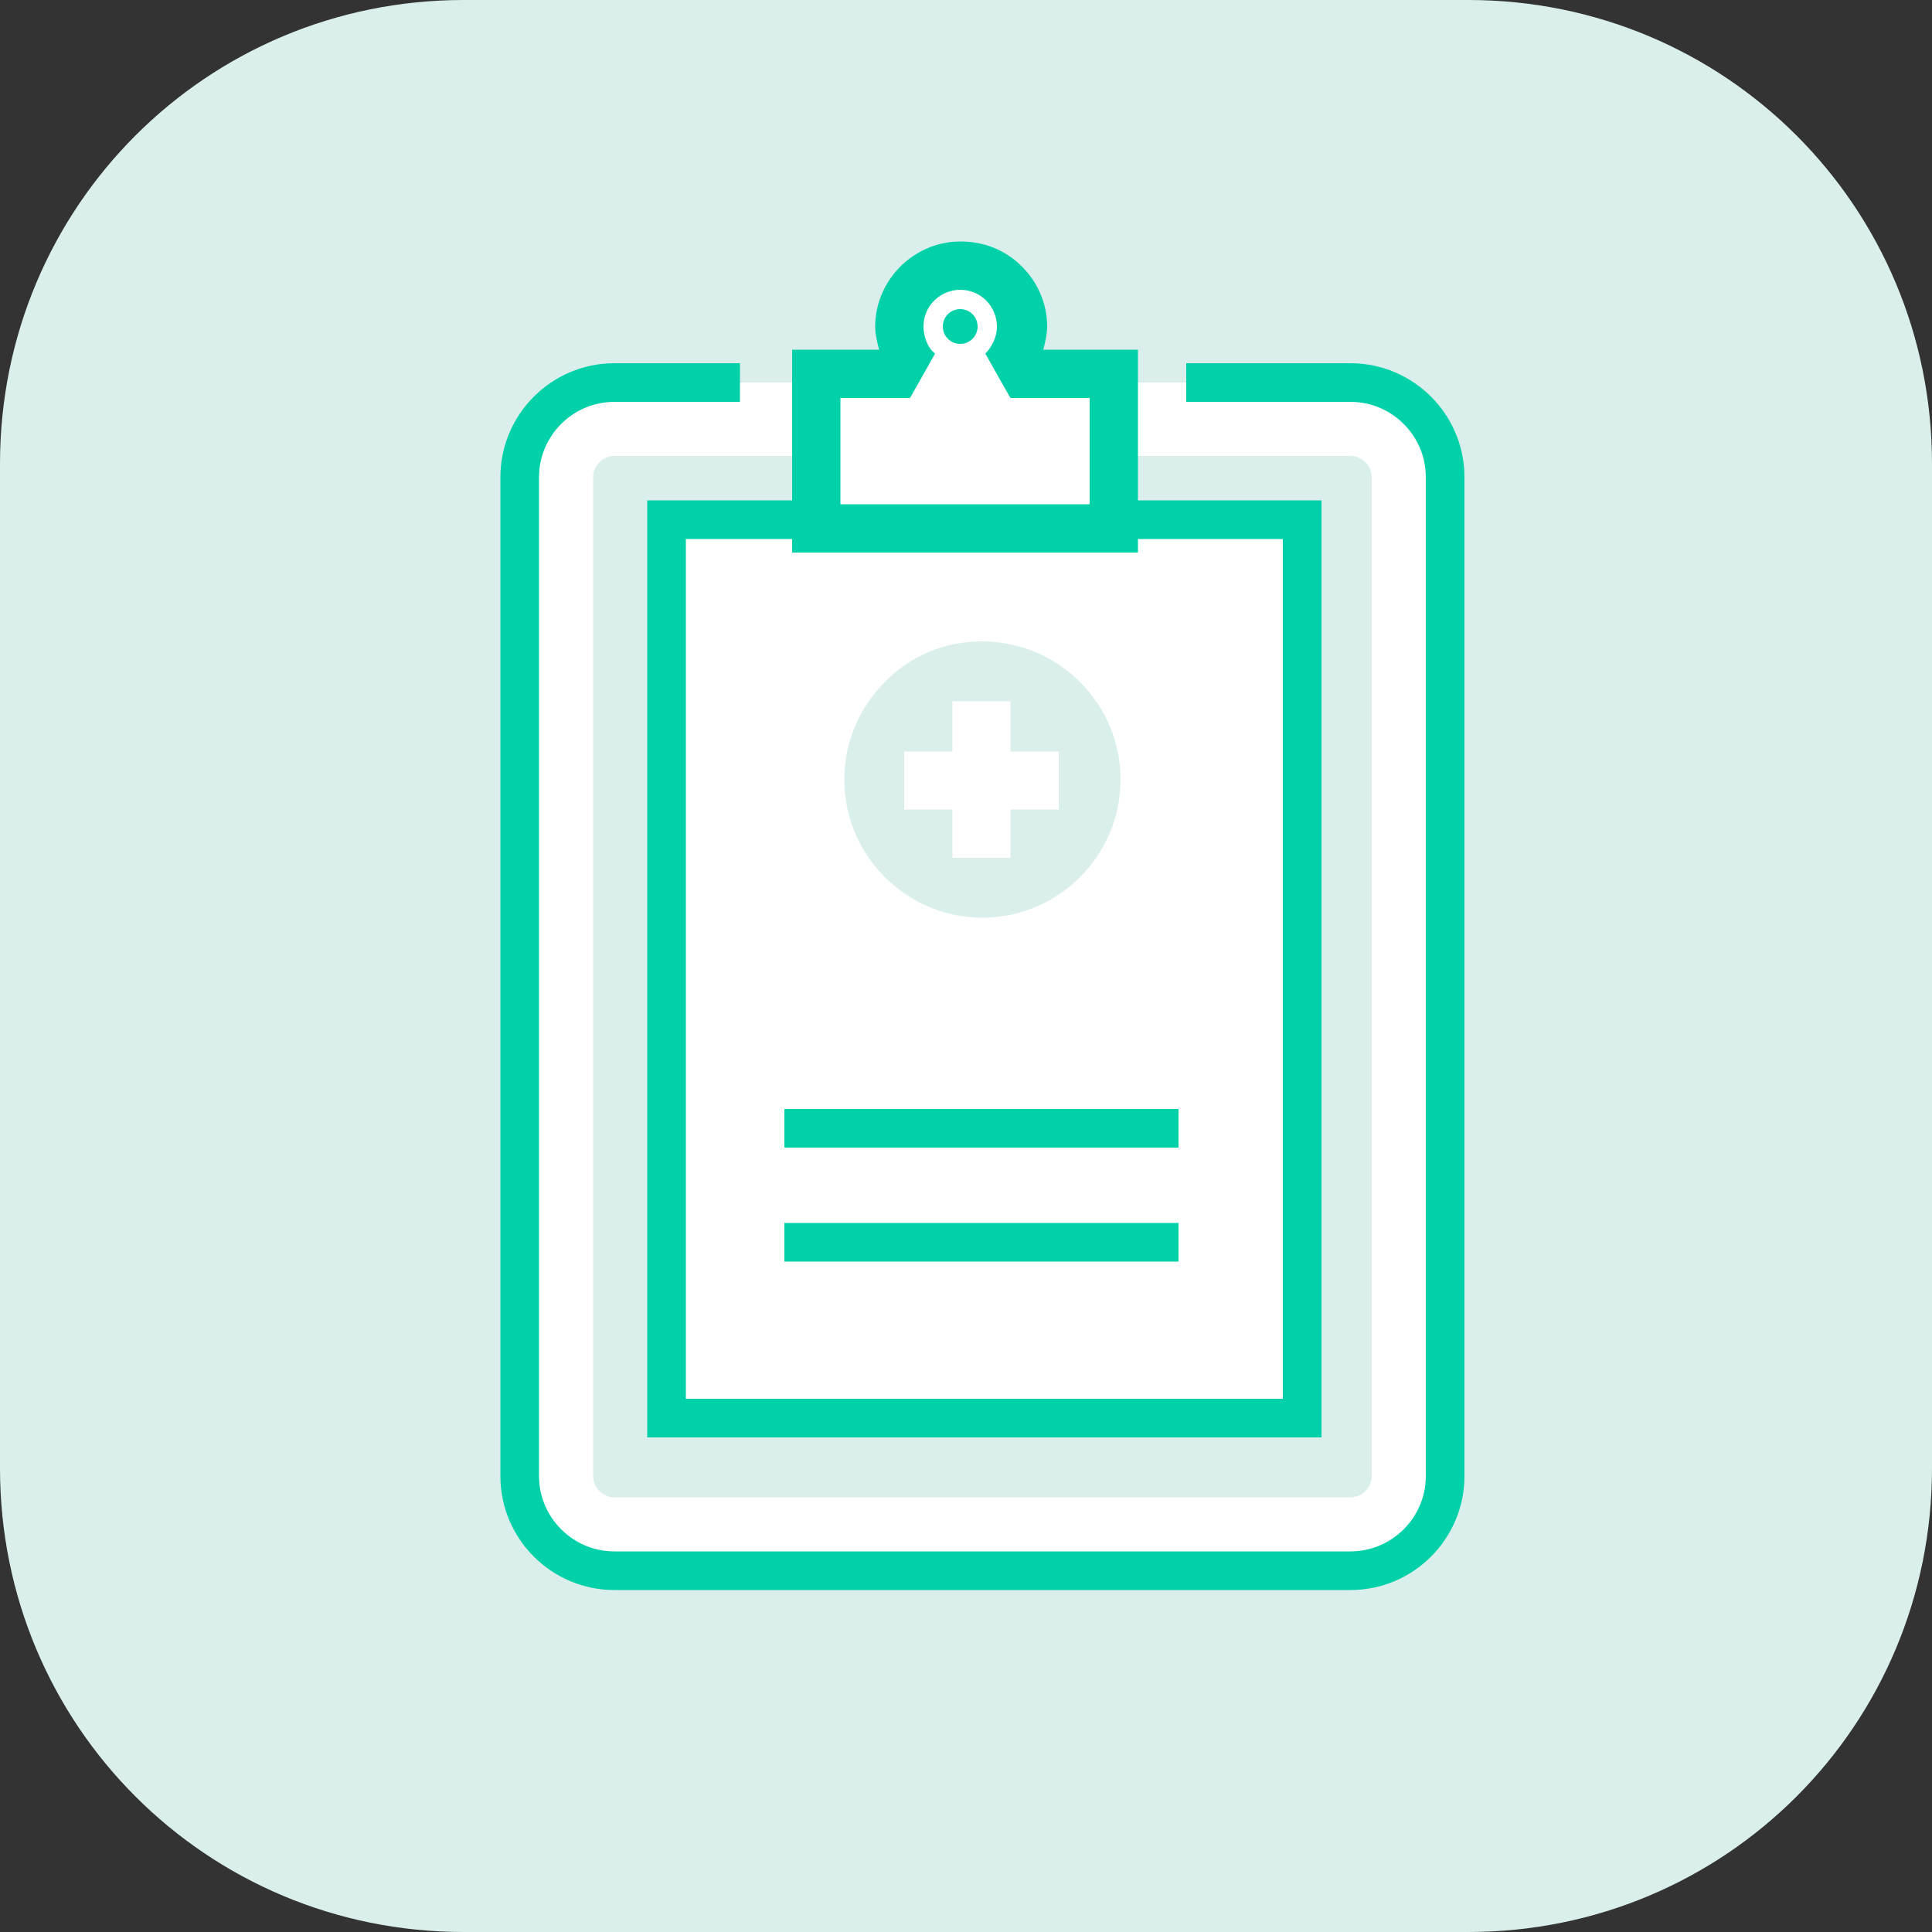
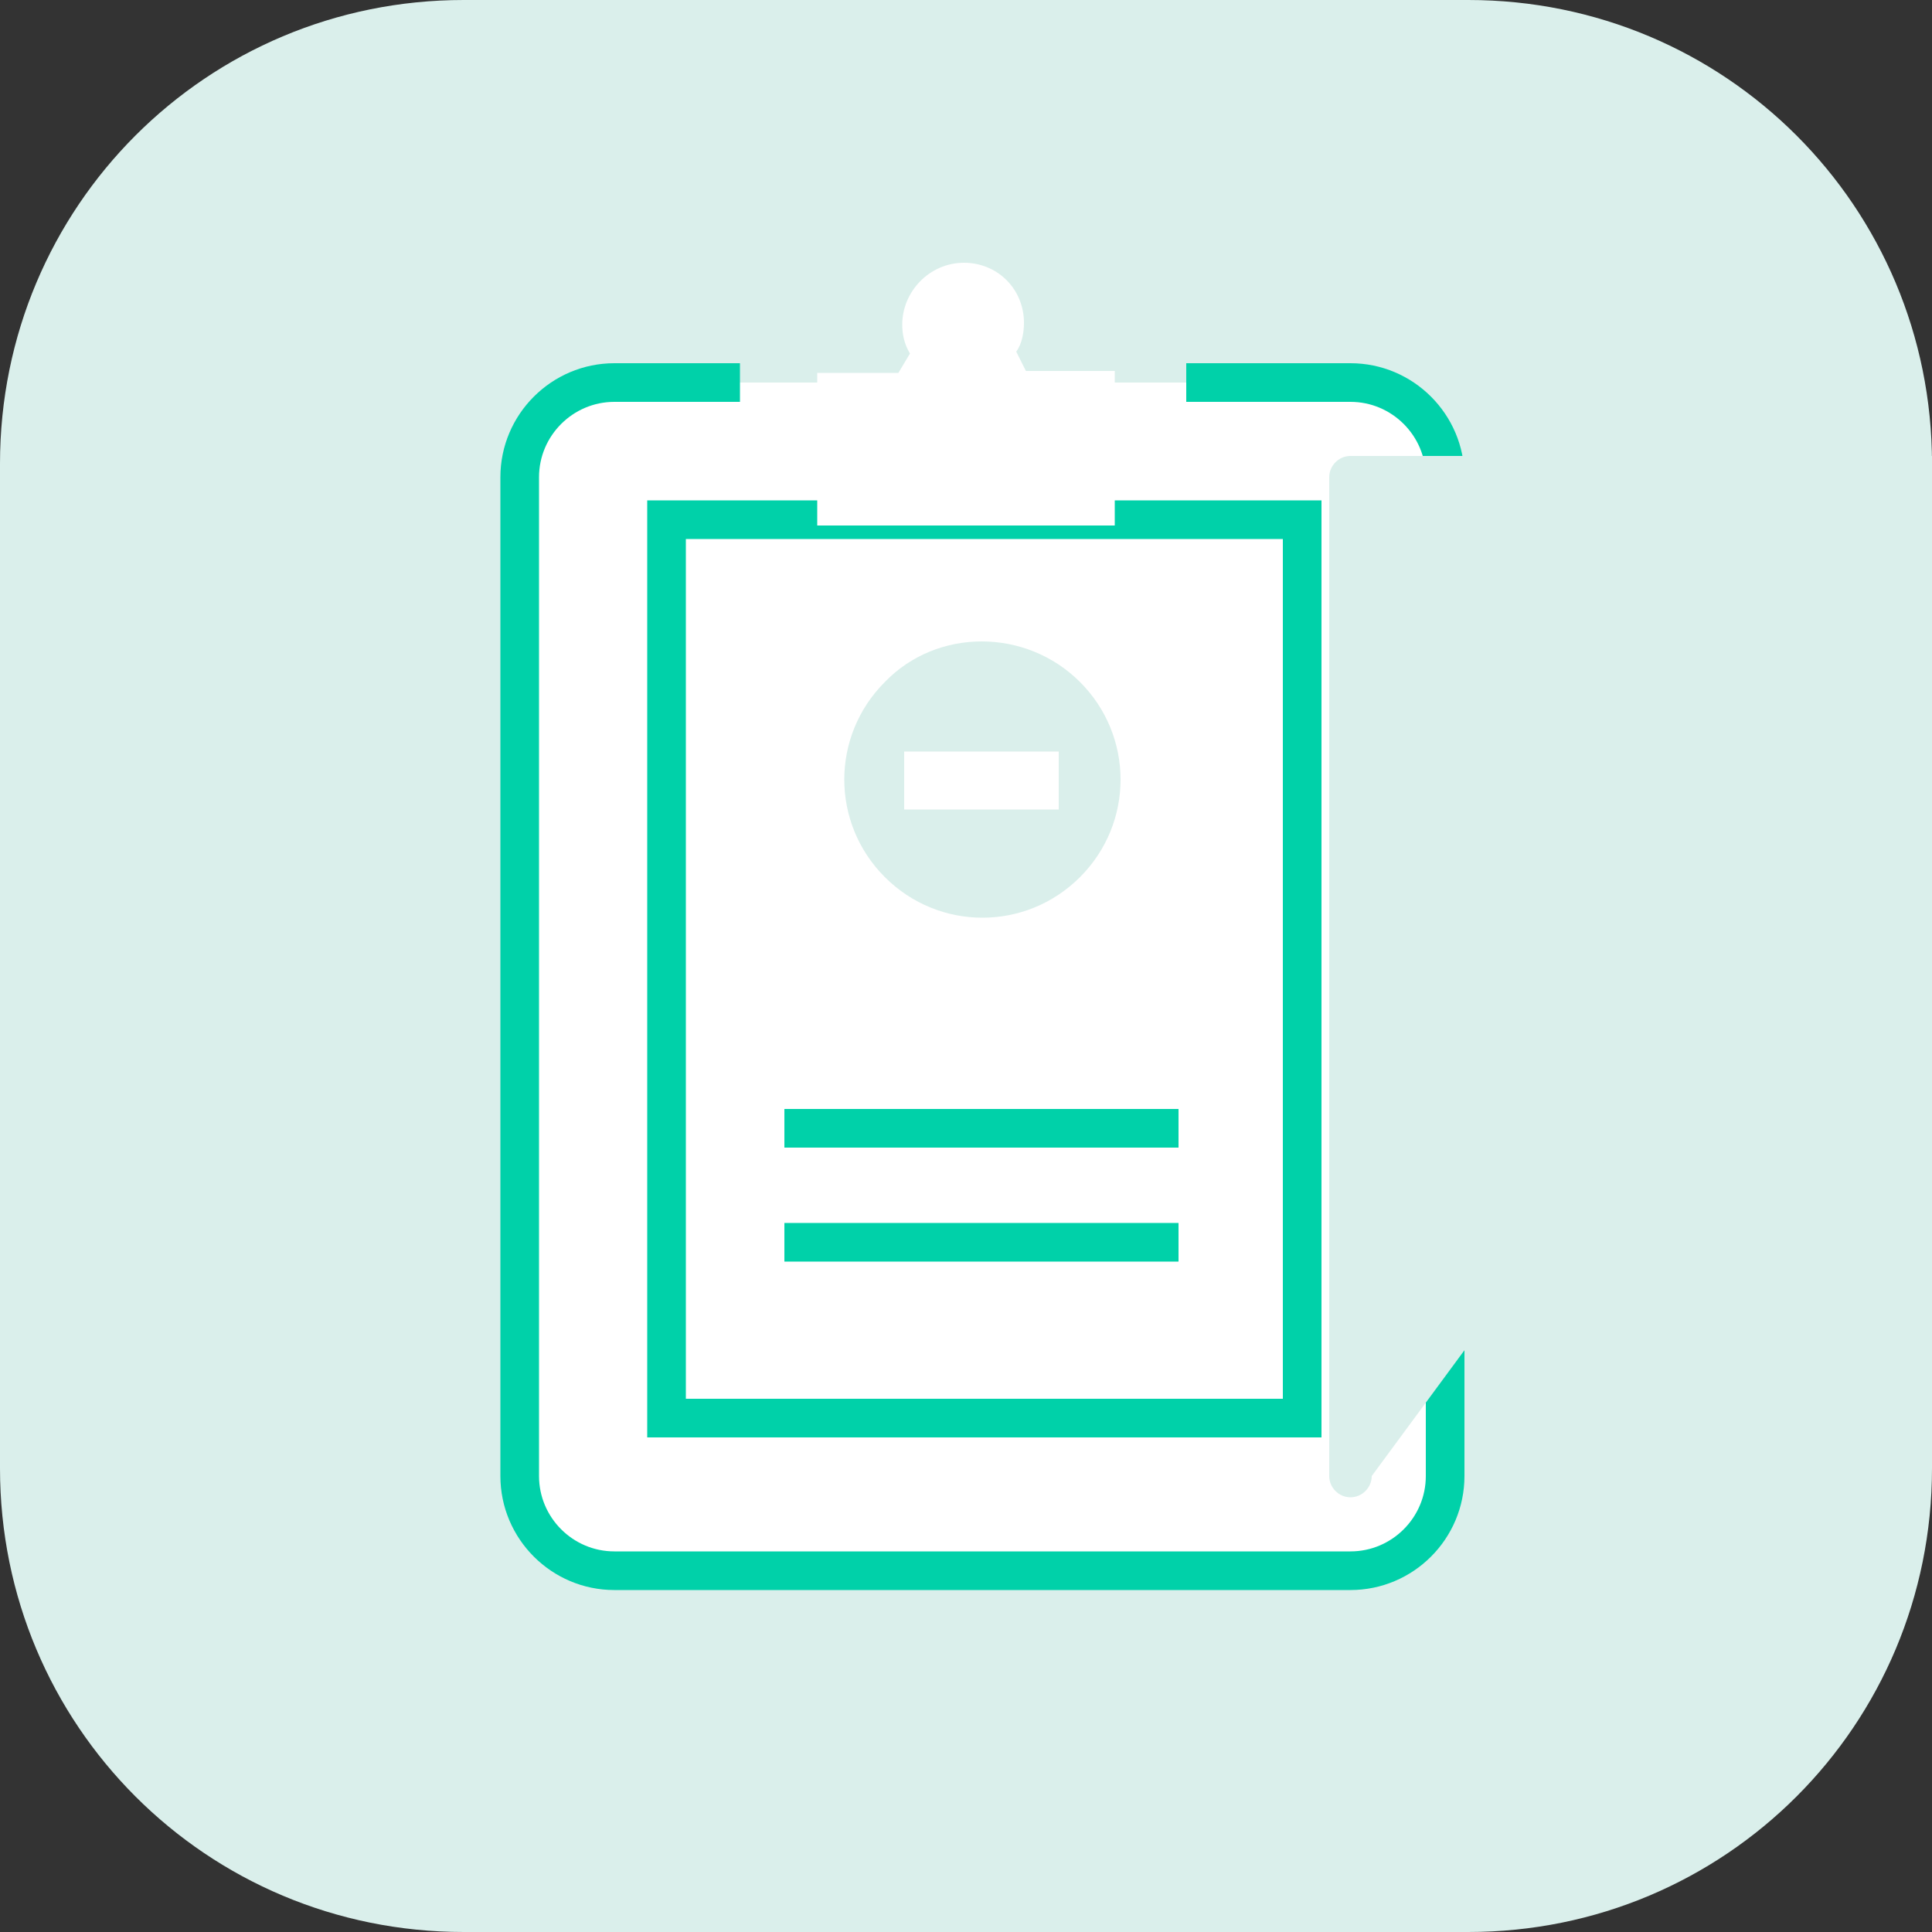
<svg xmlns="http://www.w3.org/2000/svg" xmlns:xlink="http://www.w3.org/1999/xlink" version="1.1" x="0px" y="0px" viewBox="0 0 100 100" style="enable-background:new 0 0 100 100;" xml:space="preserve">
  <rect x="0" y="0" width="100" height="100" fill="#333333" stroke="none" />
  <style type="text/css">
	.st0{clip-path:url(#SVGID_00000062888936836863636330000011612964711663880869_);}
	.st1{fill:#DAEFEB;}
	.st2{fill:#FFFFFF;stroke:#00D1A9;stroke-width:2;}
	.st3{fill:#FFFFFF;}
	.st4{fill:#00D1A9;}
	.st5{fill:#FFFFFF;stroke:#FFFFFF;stroke-width:3;}
</style>
  <g id="Warstwa_1">
    <g>
      <defs>
        <rect id="SVGID_1_" width="100" height="100" />
      </defs>
      <clipPath id="SVGID_00000183949450487962386690000015278366343675032206_">
        <use xlink:href="#SVGID_1_" style="overflow:visible;" />
      </clipPath>
      <g style="clip-path:url(#SVGID_00000183949450487962386690000015278366343675032206_);">
        <path class="st1" d="M24,0h52c13.3,0,24,10.7,24,24v52c0,13.3-10.7,24-24,24H24C10.7,100,0,89.3,0,76V24C0,10.7,10.7,0,24,0z" />
      </g>
    </g>
  </g>
  <g id="Warstwa_2">
    <g>
      <g>
        <path class="st2" d="M61.4,19.8l8.5,0c2.7,0,4.9,2.2,4.9,4.9l0,51.7c0,2.7-2.2,4.9-4.9,4.9l-38.1,0c-2.7,0-4.9-2.2-4.9-4.9     l0-51.7c0-2.7,2.2-4.9,4.9-4.9l6.5,0" />
-         <path class="st1" d="M71,76.4c0,0.6-0.5,1.1-1.1,1.1l-38.1,0c-0.6,0-1.1-0.5-1.1-1.1l0-51.7c0-0.6,0.5-1.1,1.1-1.1l38.1,0     c0.6,0,1.1,0.5,1.1,1.1L71,76.4z" />
+         <path class="st1" d="M71,76.4c0,0.6-0.5,1.1-1.1,1.1c-0.6,0-1.1-0.5-1.1-1.1l0-51.7c0-0.6,0.5-1.1,1.1-1.1l38.1,0     c0.6,0,1.1,0.5,1.1,1.1L71,76.4z" />
        <g>
          <rect x="34.5" y="26.9" class="st2" width="32.9" height="46.5" />
        </g>
        <g>
          <g>
            <path class="st3" d="M42.3,27.3l0-8l4.2,0l0.6-1c-0.3-0.5-0.4-1-0.4-1.5c0-1.7,1.4-3.2,3.2-3.2c0.8,0,1.6,0.3,2.2,0.9       c0.6,0.6,0.9,1.4,0.9,2.2c0,0.5-0.1,1.1-0.4,1.5l0.5,1l4.6,0l0,8H42.3z" />
-             <path class="st4" d="M49.7,15C49.7,15,49.7,15,49.7,15c1.1,0,1.9,0.9,1.9,1.9c0,0.6-0.3,1.1-0.6,1.4l0.9,1.6l0.4,0.7l4.1,0       l0,5.5H43.5l0-5.5l3.6,0l0.4-0.7l0.9-1.6c-0.4-0.3-0.6-0.9-0.6-1.4C47.8,15.8,48.7,15,49.7,15 M49.7,17.8       c0.5,0,0.9-0.4,0.9-0.9c0-0.5-0.4-0.9-0.9-0.9c-0.5,0-0.9,0.4-0.9,0.9C48.8,17.4,49.2,17.8,49.7,17.8 M49.7,12.5L49.7,12.5       c-2.4,0-4.4,2-4.4,4.4c0,0.4,0.1,0.8,0.2,1.2l-2,0l-2.5,0l0,2.5l0,5.5l0,2.5h2.5h12.9h2.5l0-2.5l0-5.5l0-2.5l-2.5,0l-2.4,0       c0.1-0.4,0.2-0.8,0.2-1.2c0-1.2-0.5-2.3-1.3-3.1C52,12.9,50.9,12.5,49.7,12.5L49.7,12.5z" />
          </g>
        </g>
      </g>
      <g>
        <path class="st1" d="M55.9,35.3c2.8,2.8,2.8,7.3,0,10.1c-2.8,2.8-7.3,2.8-10.1,0c-2.8-2.8-2.8-7.3,0-10.1     C48.5,32.5,53.1,32.5,55.9,35.3z" />
        <g>
-           <line class="st5" x1="50.8" y1="36.3" x2="50.8" y2="44.4" />
          <line class="st5" x1="46.8" y1="40.4" x2="54.8" y2="40.4" />
        </g>
      </g>
      <line class="st2" x1="40.6" y1="58.4" x2="61" y2="58.4" />
      <line class="st2" x1="40.6" y1="64.3" x2="61" y2="64.3" />
    </g>
  </g>
</svg>